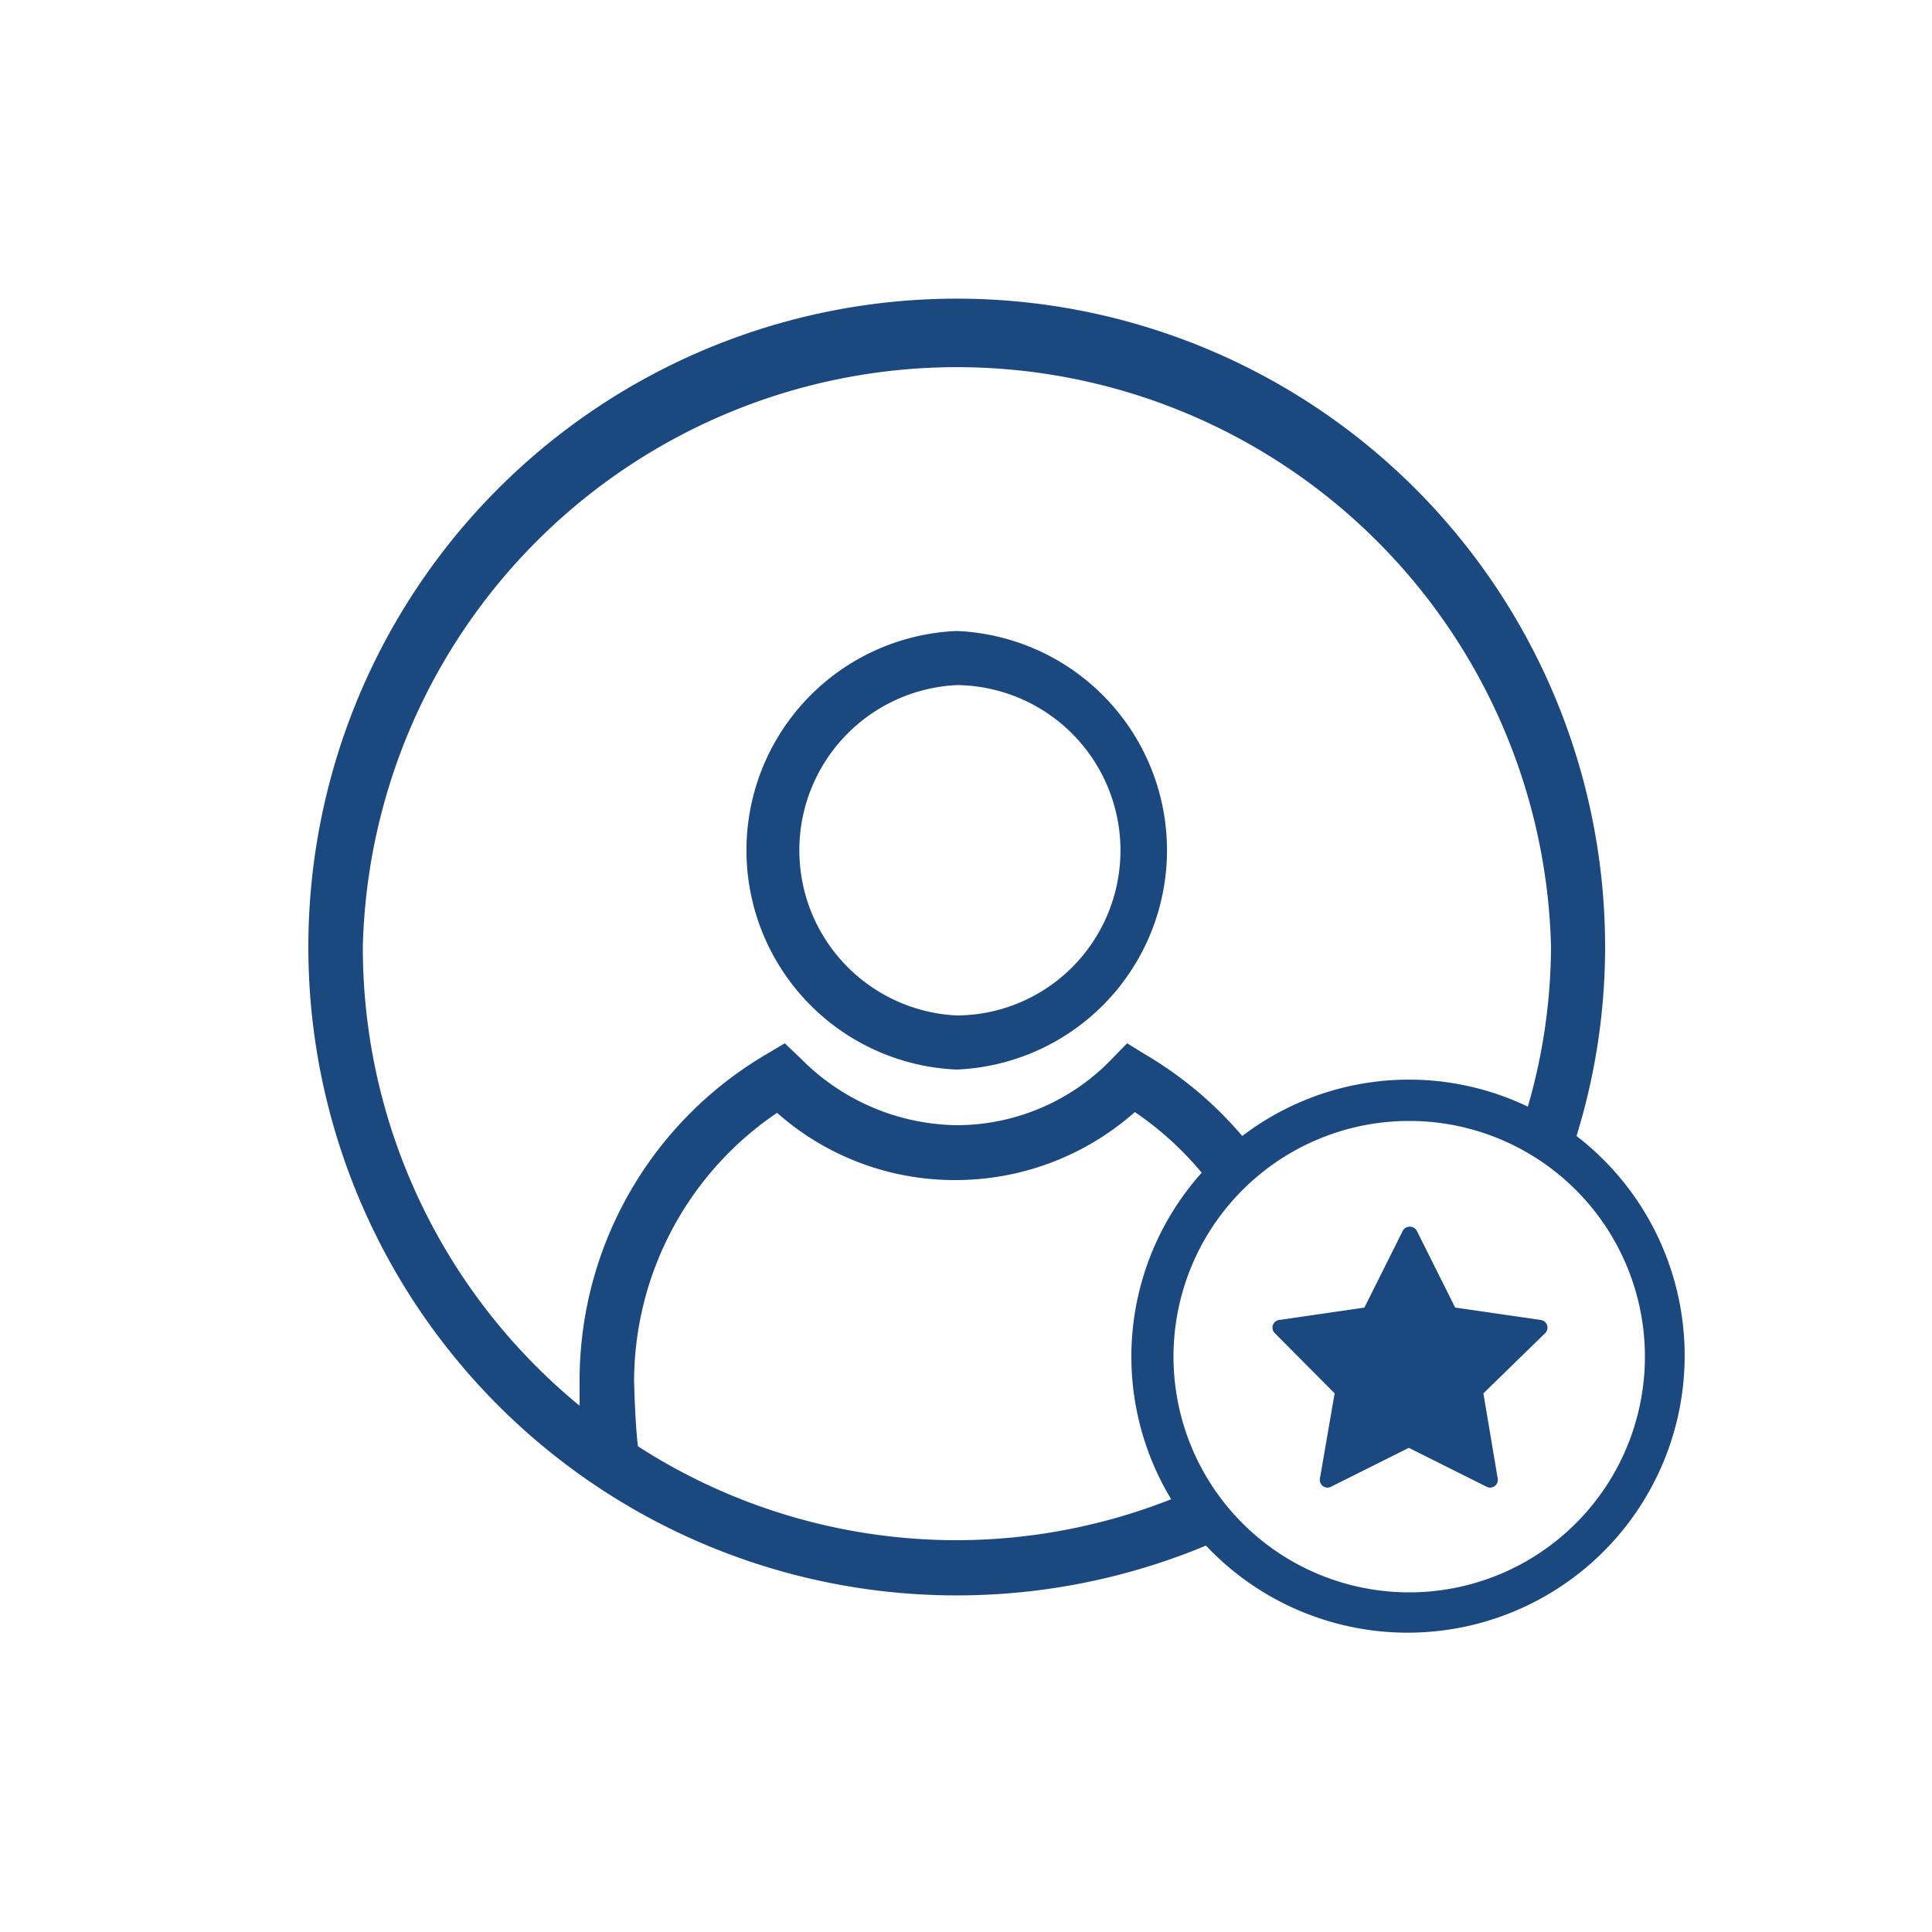
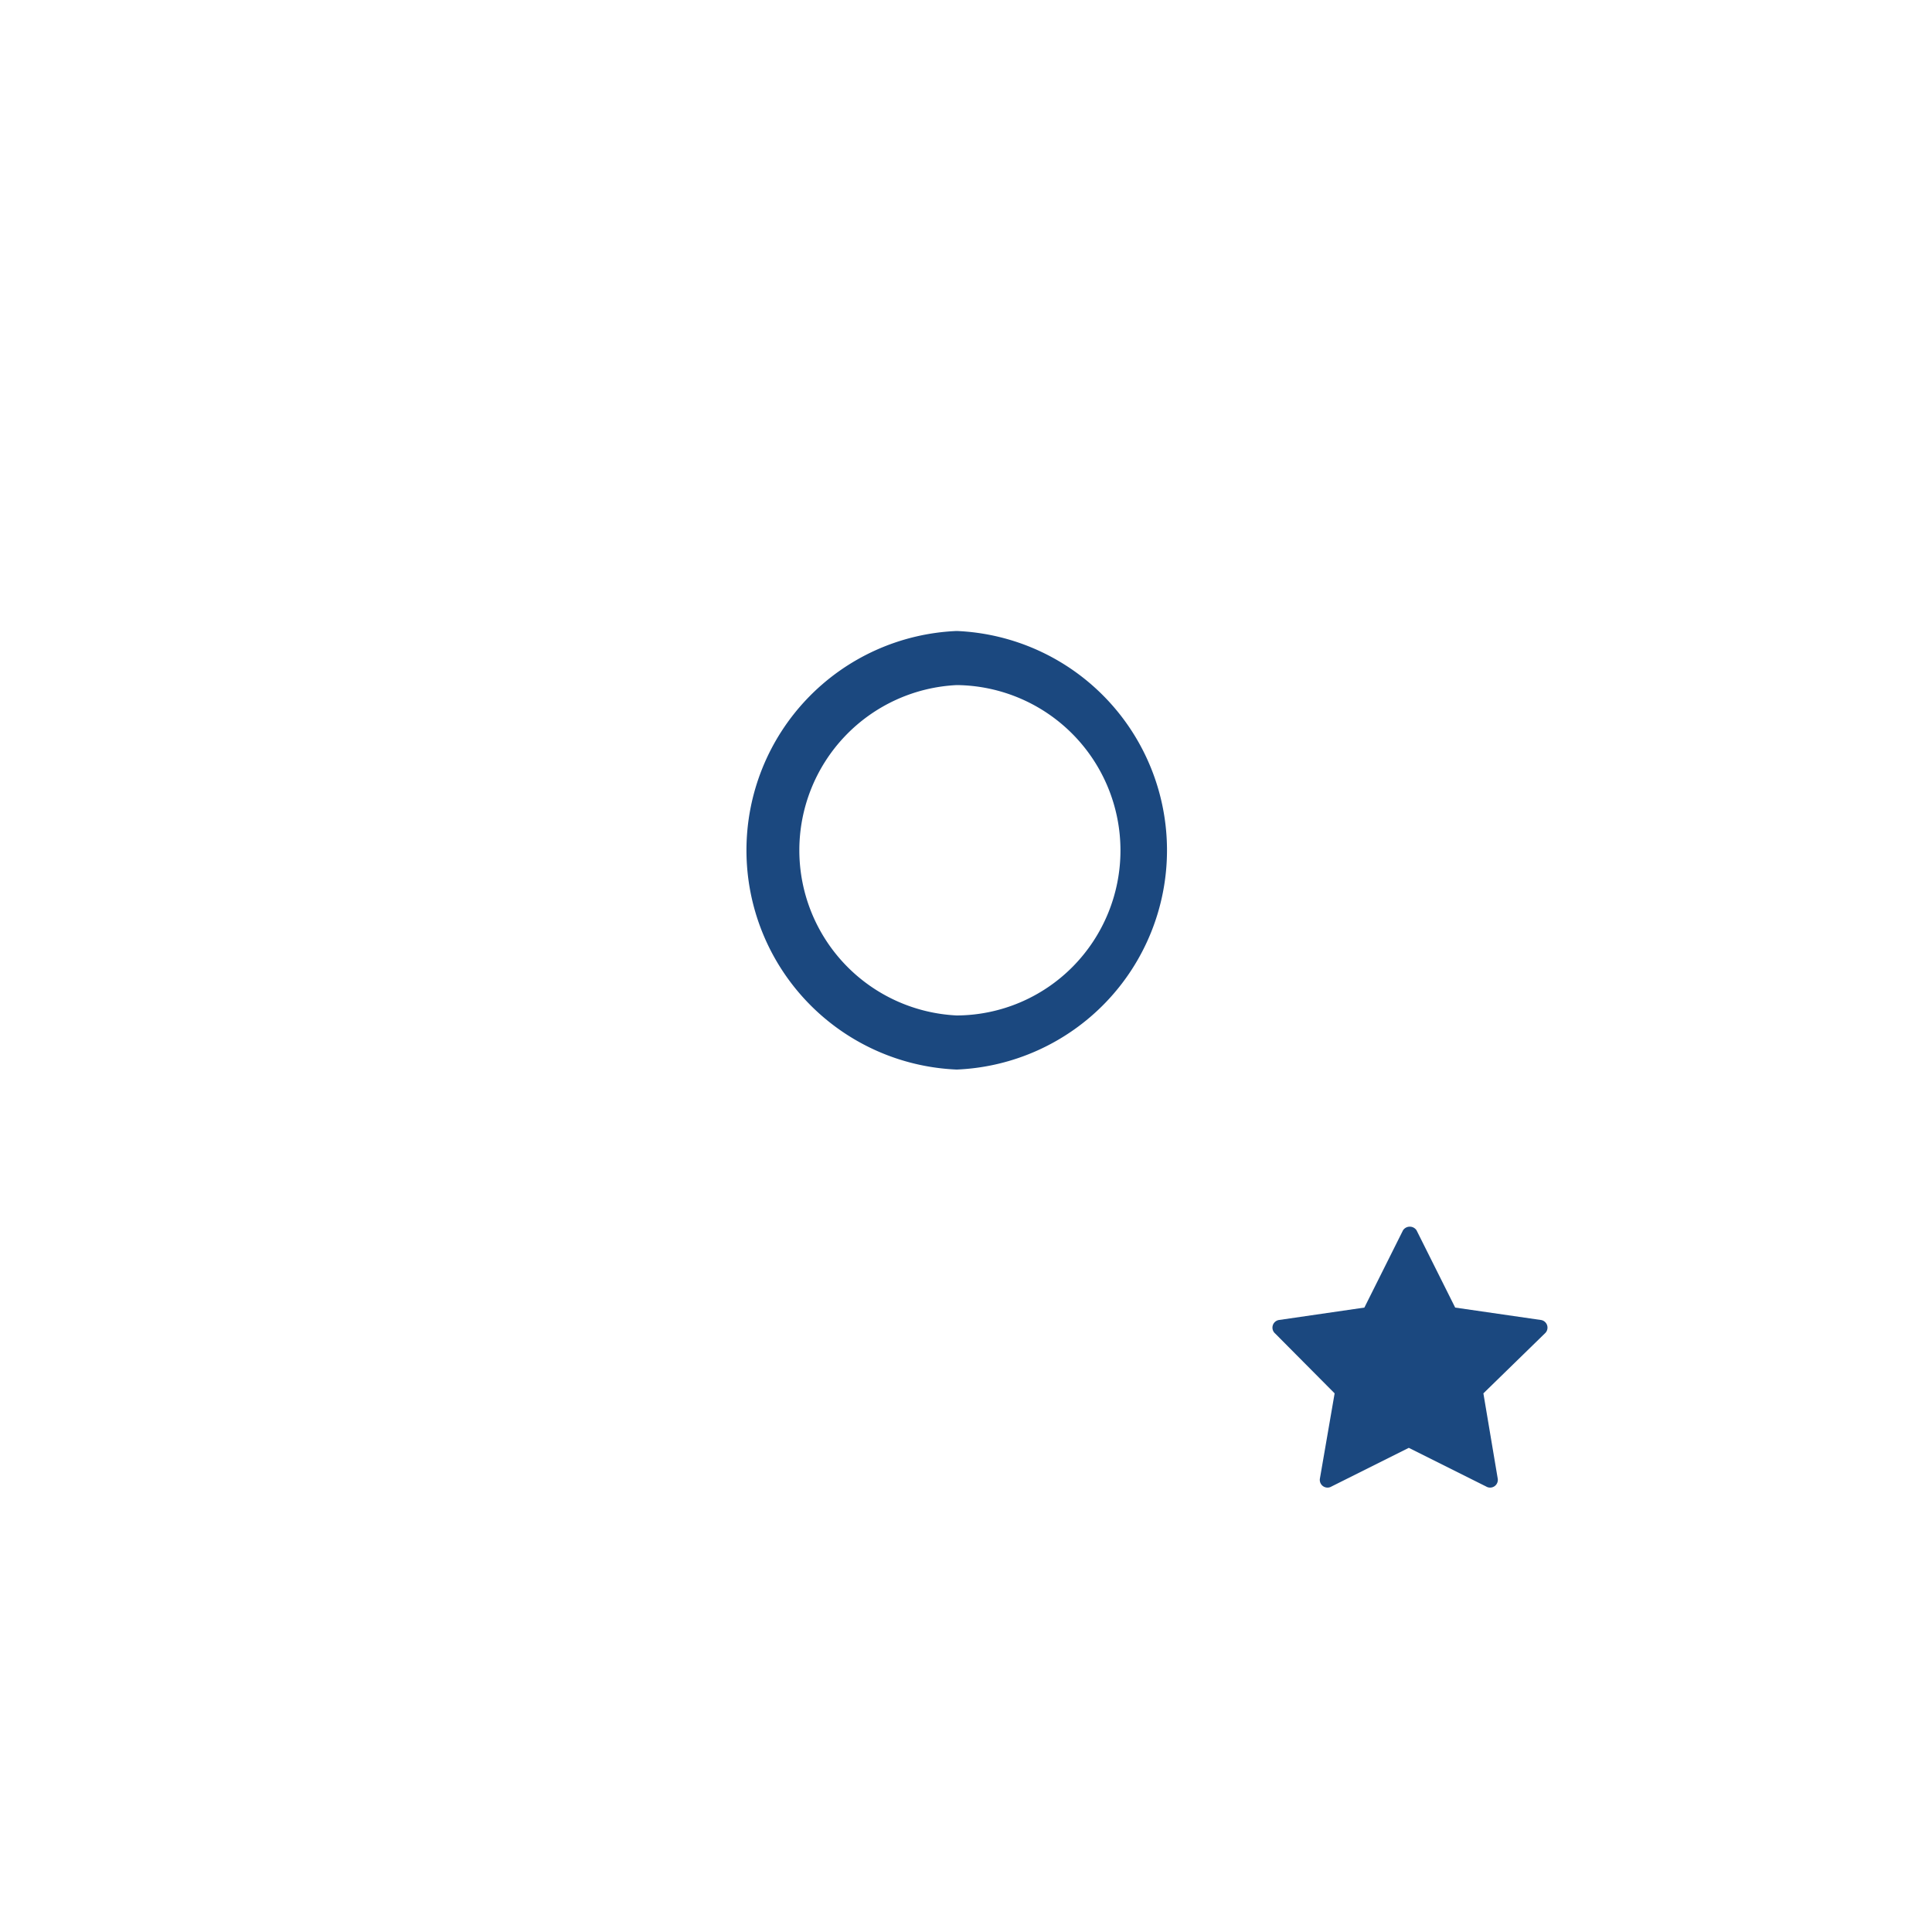
<svg xmlns="http://www.w3.org/2000/svg" id="Layer_1" data-name="Layer 1" viewBox="0 0 50 50">
  <defs>
    <style>.cls-1{fill:#1b487f;}</style>
  </defs>
  <path class="cls-1" d="M24.76,16.33h0a5.68,5.68,0,0,0,0,11.35h0a5.68,5.68,0,0,0,0-11.35Zm3,8.69a4.25,4.25,0,0,1-3,1.26h0a4.28,4.28,0,0,1,0-8.55h0a4.28,4.28,0,0,1,3,7.29Z" />
-   <path class="cls-1" d="M40.8,29.4a16.58,16.58,0,0,0,.74-4.91A16.78,16.78,0,1,0,31.21,40,7.17,7.17,0,1,0,40.8,29.4ZM9.39,24.49a15.38,15.38,0,0,1,30.75,0,15,15,0,0,1-.6,4.15,7.11,7.11,0,0,0-7.39.76,9.85,9.85,0,0,0-2.51-2.11L29.17,27l-.38.39a5.58,5.58,0,0,1-4,1.73,5.77,5.77,0,0,1-4.05-1.71L20.31,27l-.47.28A9.79,9.79,0,0,0,15,35.75c0,.16,0,.38,0,.63A15.34,15.34,0,0,1,9.39,24.49ZM24.76,39.86a15.21,15.21,0,0,1-8.25-2.43c-.06-.48-.09-1.29-.1-1.68a8.41,8.41,0,0,1,3.7-6.95,6.93,6.93,0,0,0,4.62,1.74h0a7,7,0,0,0,4.64-1.76,8.36,8.36,0,0,1,1.73,1.57,7.13,7.13,0,0,0-.79,8.45A15.16,15.16,0,0,1,24.76,39.86Zm11.71,1.35a6.1,6.1,0,1,1,6.1-6.1A6.1,6.1,0,0,1,36.47,41.21Z" />
  <path class="cls-1" d="M36.66,31.84l1,2,2.21.32a.2.2,0,0,1,.11.35l-1.59,1.55.37,2.2a.2.2,0,0,1-.3.21l-2-1-2,1a.2.2,0,0,1-.3-.21l.38-2.2L33,34.51a.2.2,0,0,1,.11-.35l2.2-.32,1-2A.21.21,0,0,1,36.66,31.84Z" />
</svg>